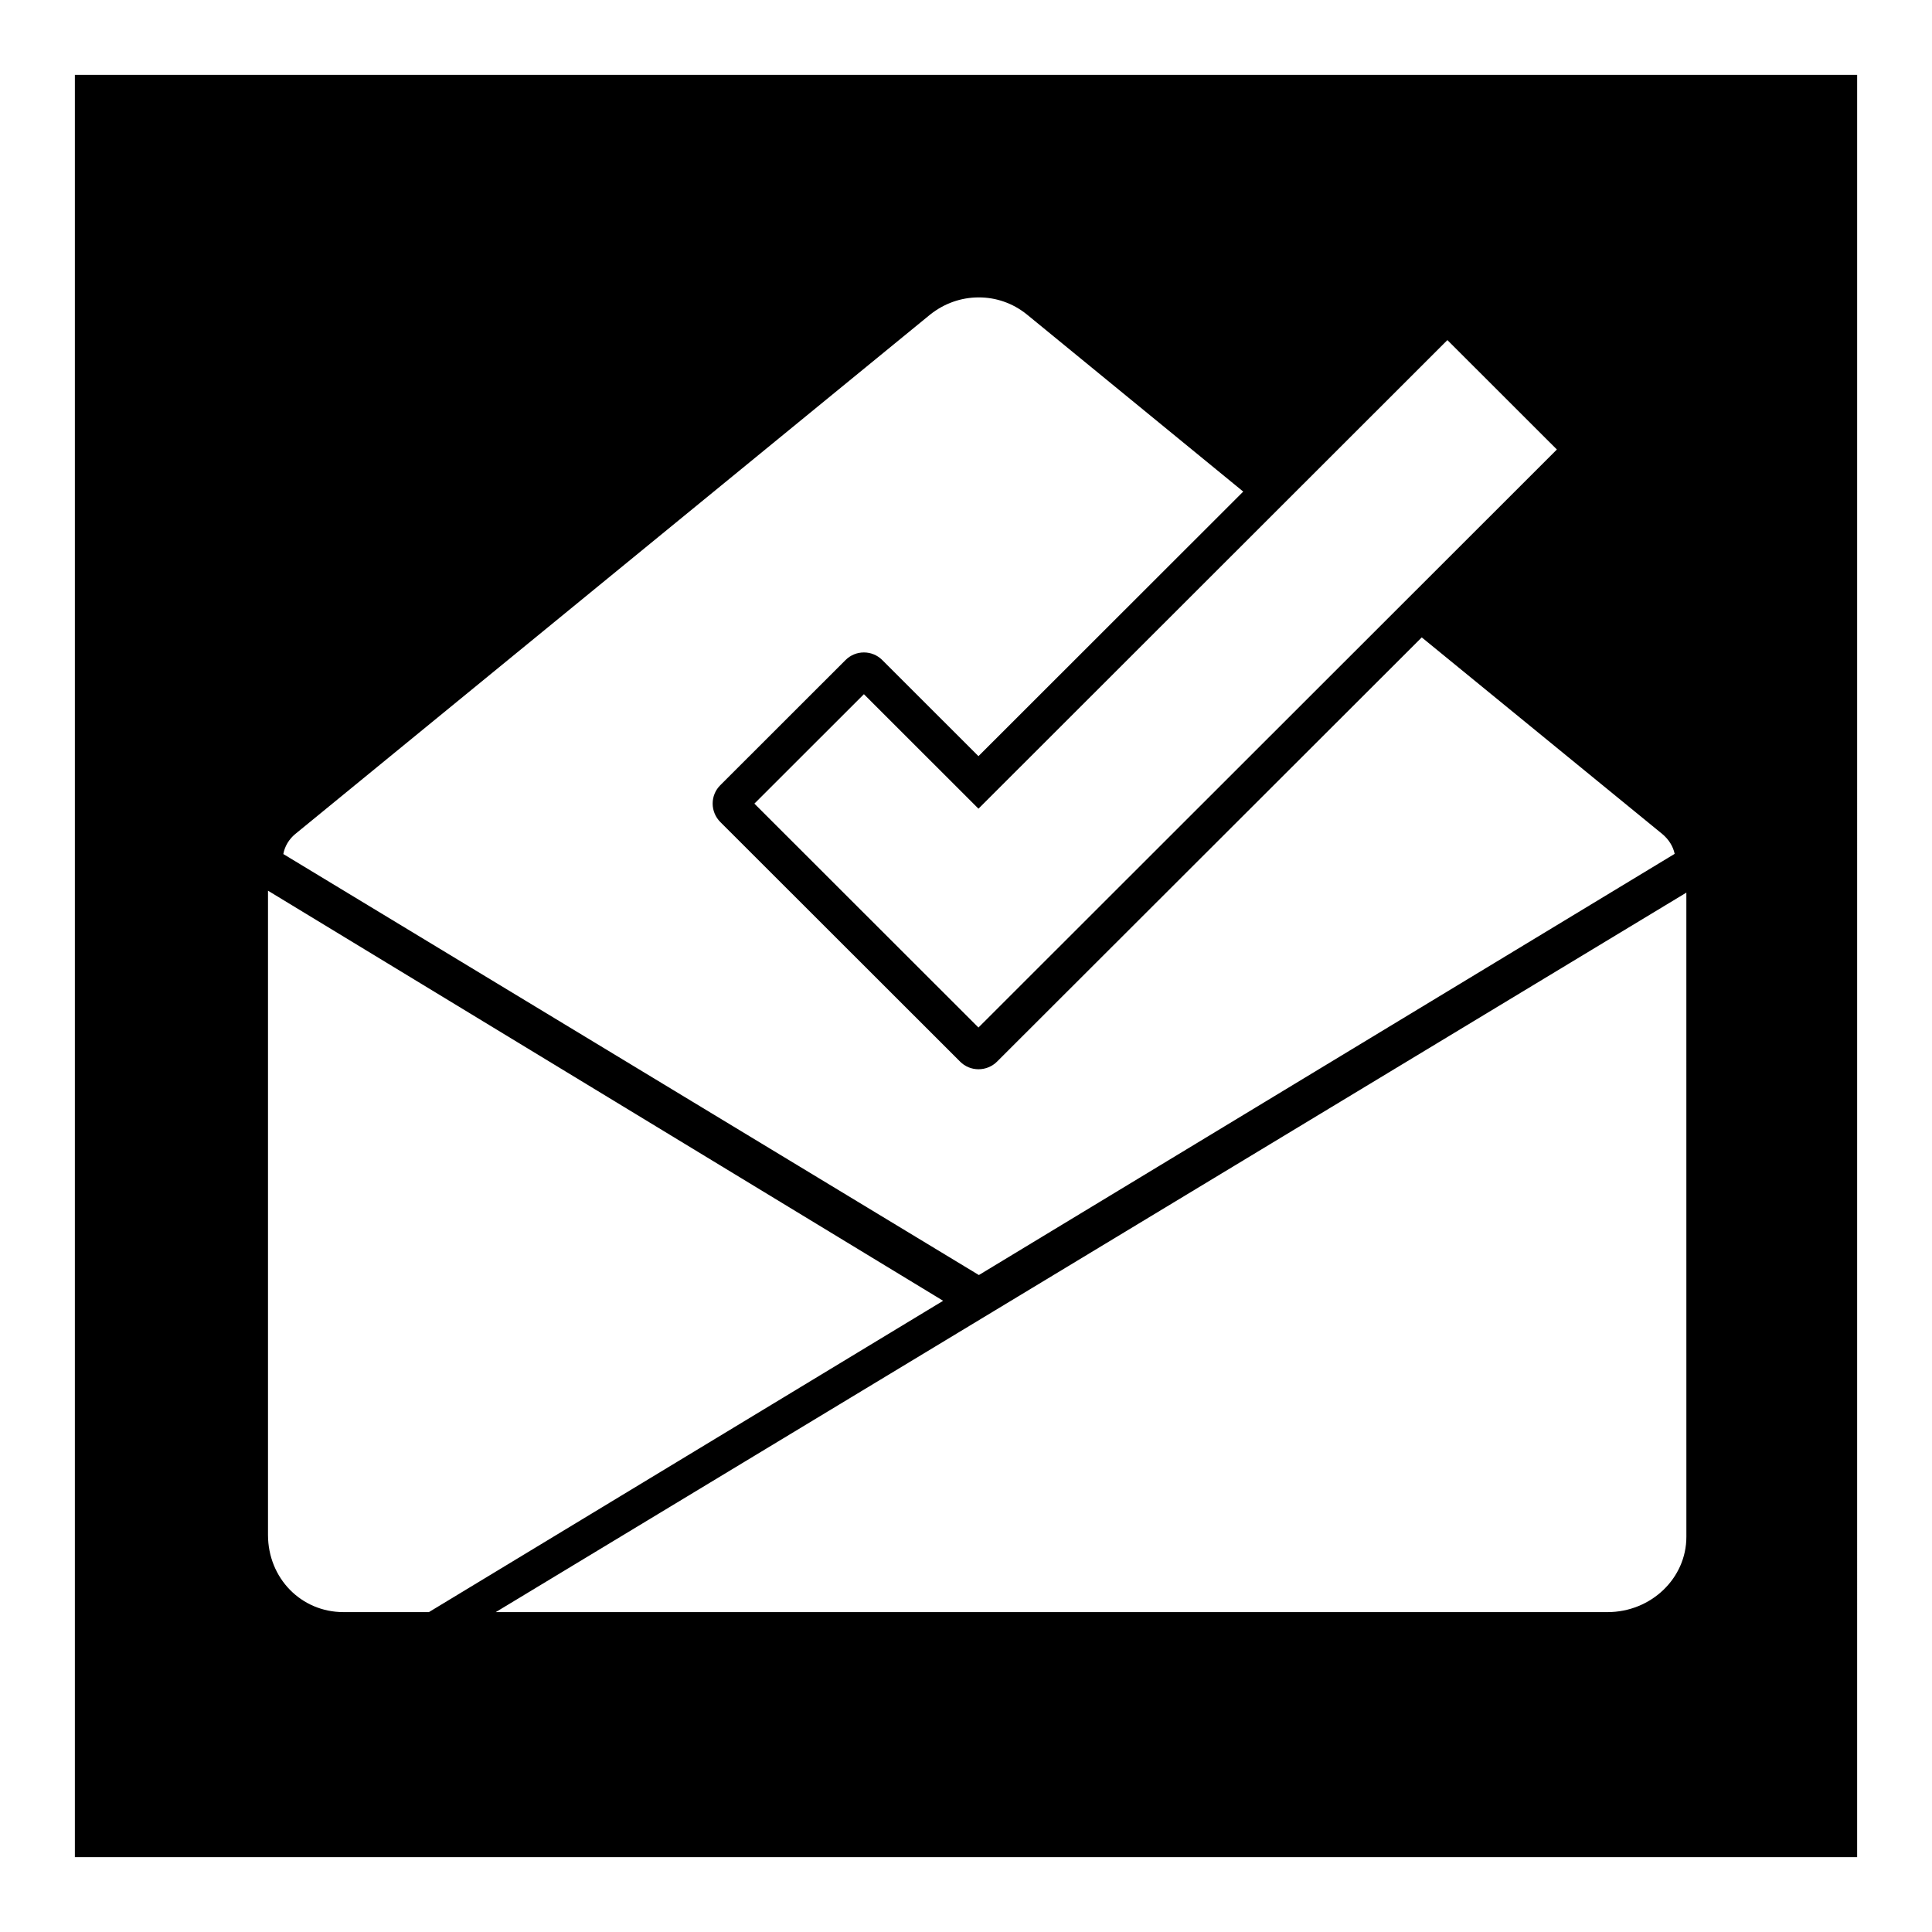
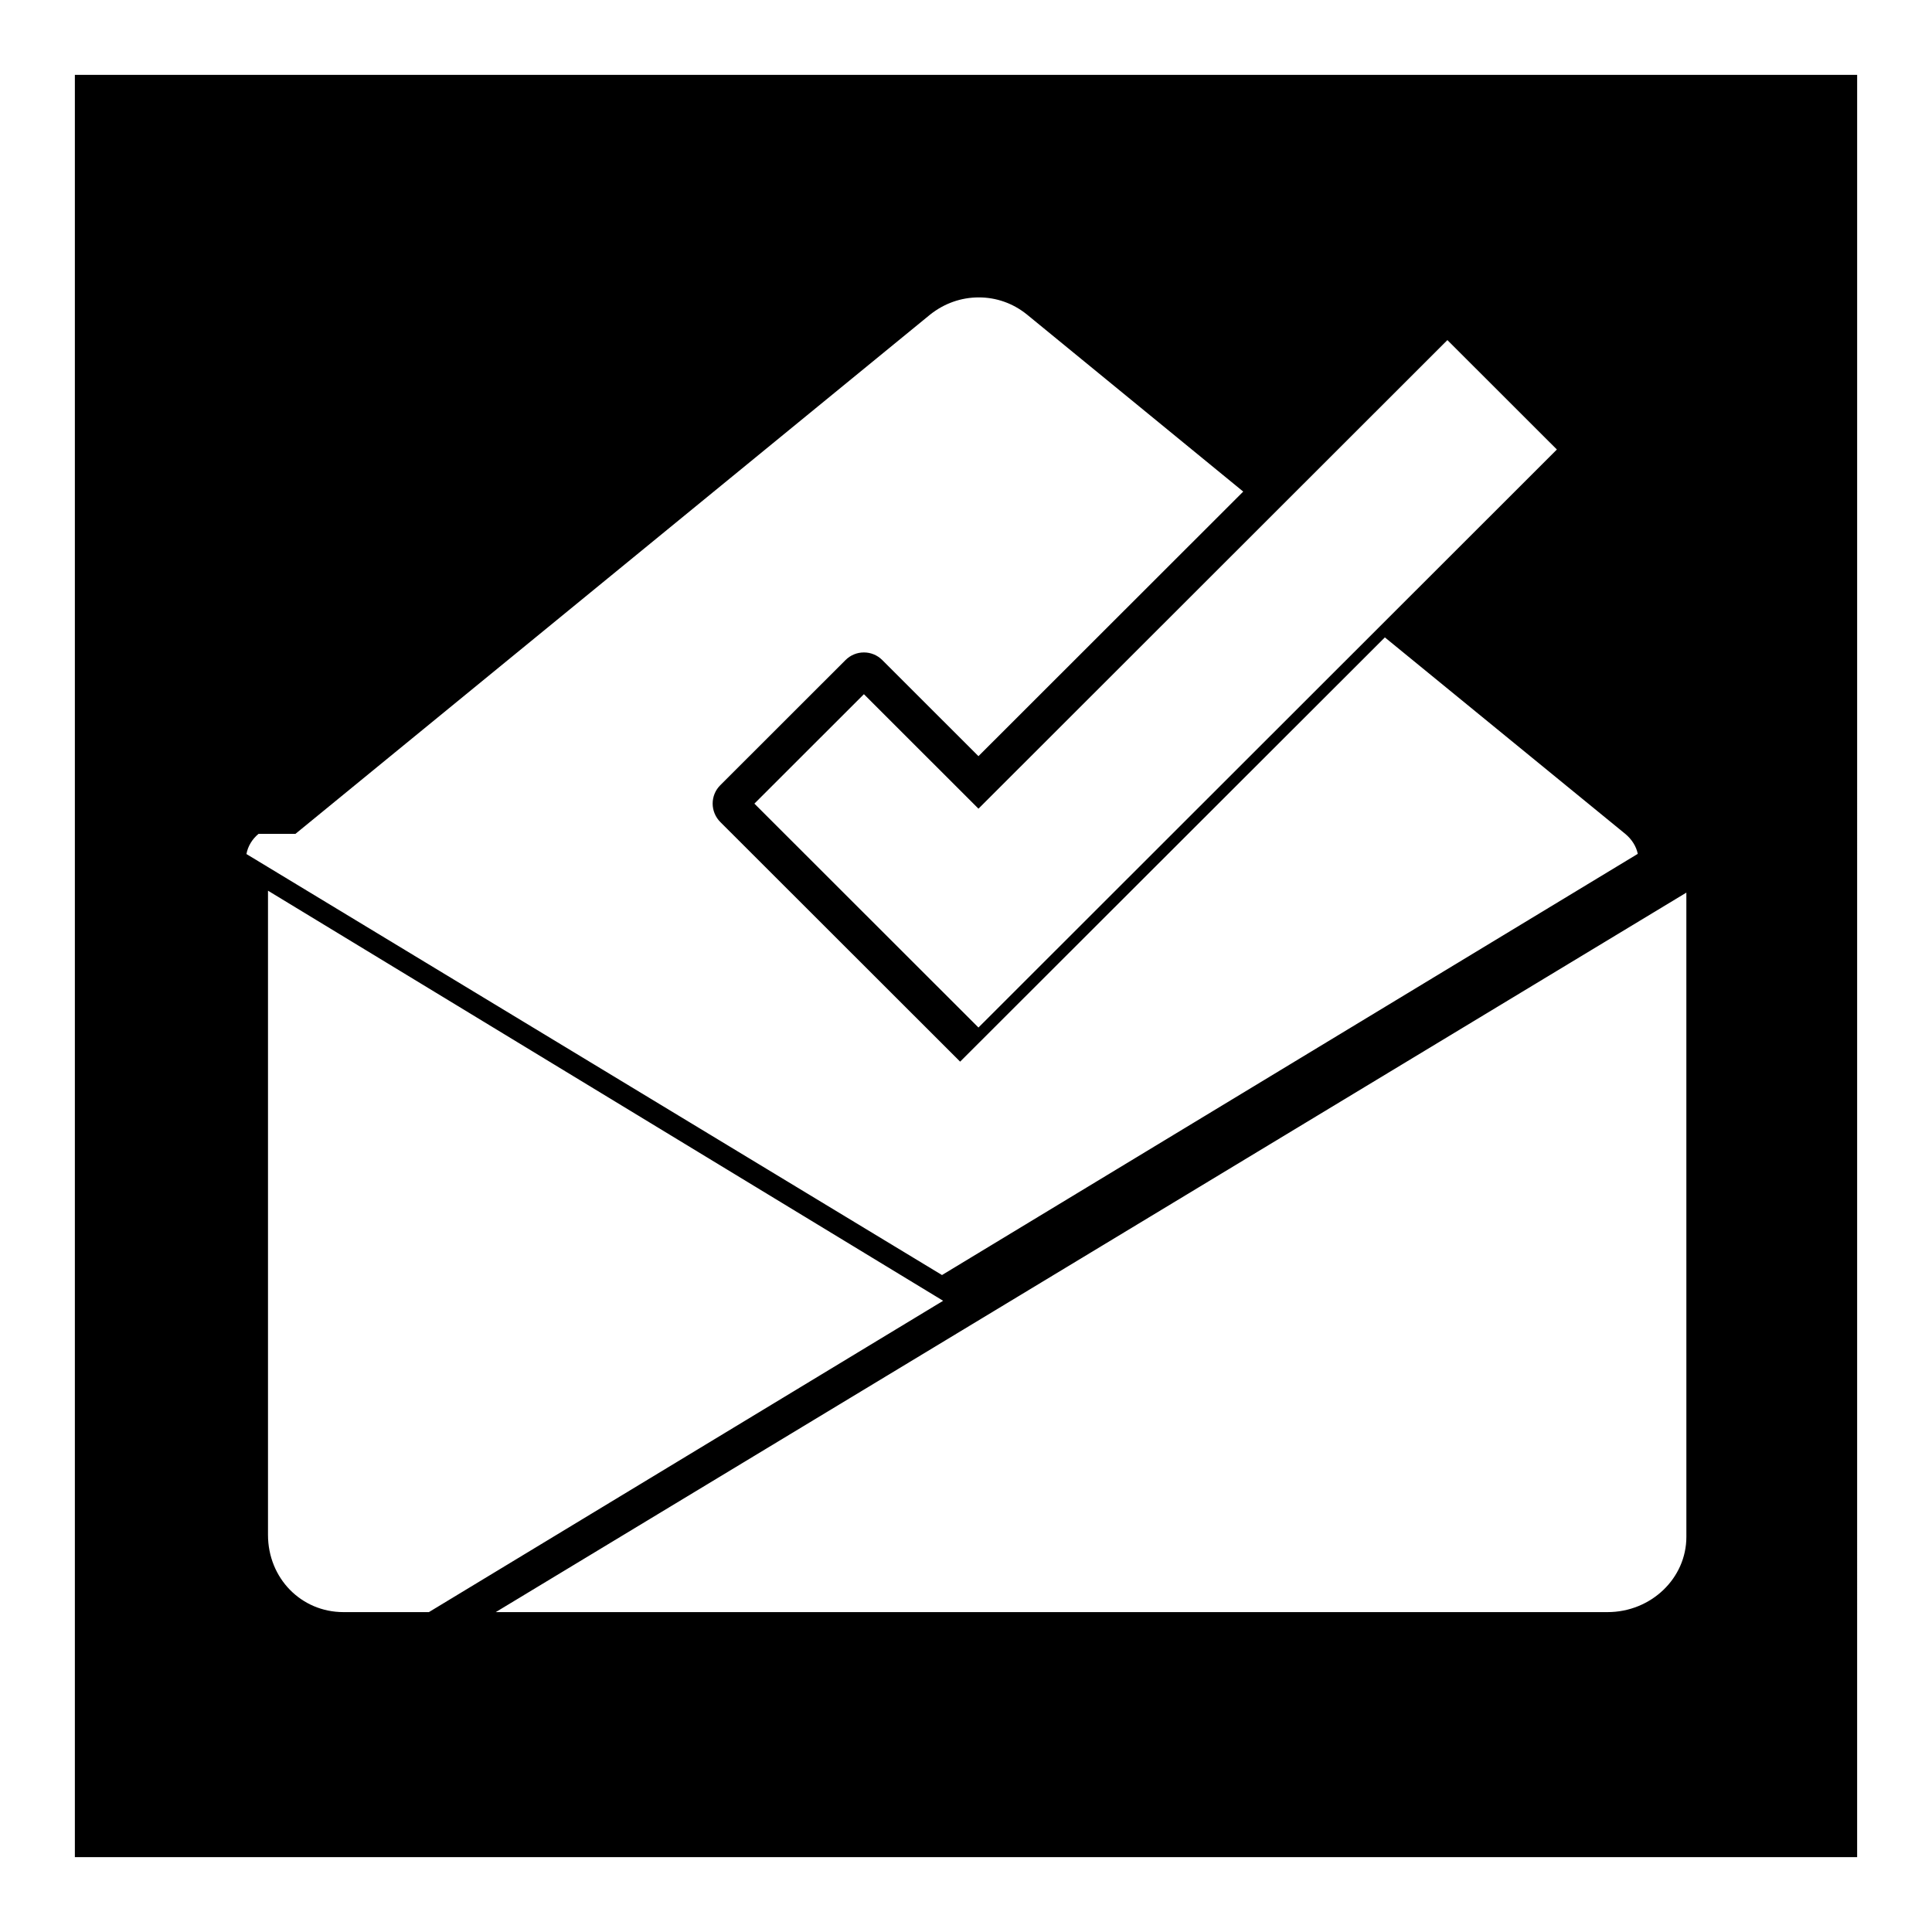
<svg xmlns="http://www.w3.org/2000/svg" fill="#000000" width="800px" height="800px" version="1.1" viewBox="144 144 512 512">
-   <path d="m163.84 163.84v472.32h472.32l0.004-472.32zm392.75 99.285-153.29 153.18-59.379-59.336 29.023-29 30.359 30.34 124.27-124.18zm-334.3 101.86 168.2-137.61c3.734-2.973 8.207-4.559 12.902-4.559 4.641 0 9.031 1.551 12.695 4.484l57.383 46.977-70.172 70.117-25.488-25.473c-1.301-1.301-3.027-2.016-4.867-2.016-1.84 0-3.566 0.715-4.867 2.016l-33.199 33.176c-1.301 1.297-2.016 3.027-2.016 4.871 0 1.812 0.738 3.586 2.023 4.871l63.562 63.508c1.297 1.301 3.031 2.016 4.879 2.016 1.828 0 3.613-0.734 4.894-2.016l112.56-112.43 63.695 52.062c1.746 1.43 2.93 3.336 3.328 5.301l-184.39 111.62-184.33-111.57c0.367-2.027 1.508-3.957 3.207-5.348zm12.727 206.24c-11.211 0-19.996-8.992-19.996-20.473v-170.71l178.92 108.68-136.27 82.5zm355.89-19.949c0 11-9.375 19.949-20.895 19.949h-294.63l315.52-190.67z" />
+   <path d="m163.84 163.84v472.32h472.32l0.004-472.32zm392.75 99.285-153.29 153.18-59.379-59.336 29.023-29 30.359 30.34 124.27-124.18zm-334.3 101.86 168.2-137.61c3.734-2.973 8.207-4.559 12.902-4.559 4.641 0 9.031 1.551 12.695 4.484l57.383 46.977-70.172 70.117-25.488-25.473c-1.301-1.301-3.027-2.016-4.867-2.016-1.84 0-3.566 0.715-4.867 2.016l-33.199 33.176c-1.301 1.297-2.016 3.027-2.016 4.871 0 1.812 0.738 3.586 2.023 4.871l63.562 63.508l112.56-112.43 63.695 52.062c1.746 1.43 2.93 3.336 3.328 5.301l-184.39 111.62-184.33-111.57c0.367-2.027 1.508-3.957 3.207-5.348zm12.727 206.24c-11.211 0-19.996-8.992-19.996-20.473v-170.71l178.92 108.68-136.27 82.5zm355.89-19.949c0 11-9.375 19.949-20.895 19.949h-294.63l315.52-190.67z" />
</svg>